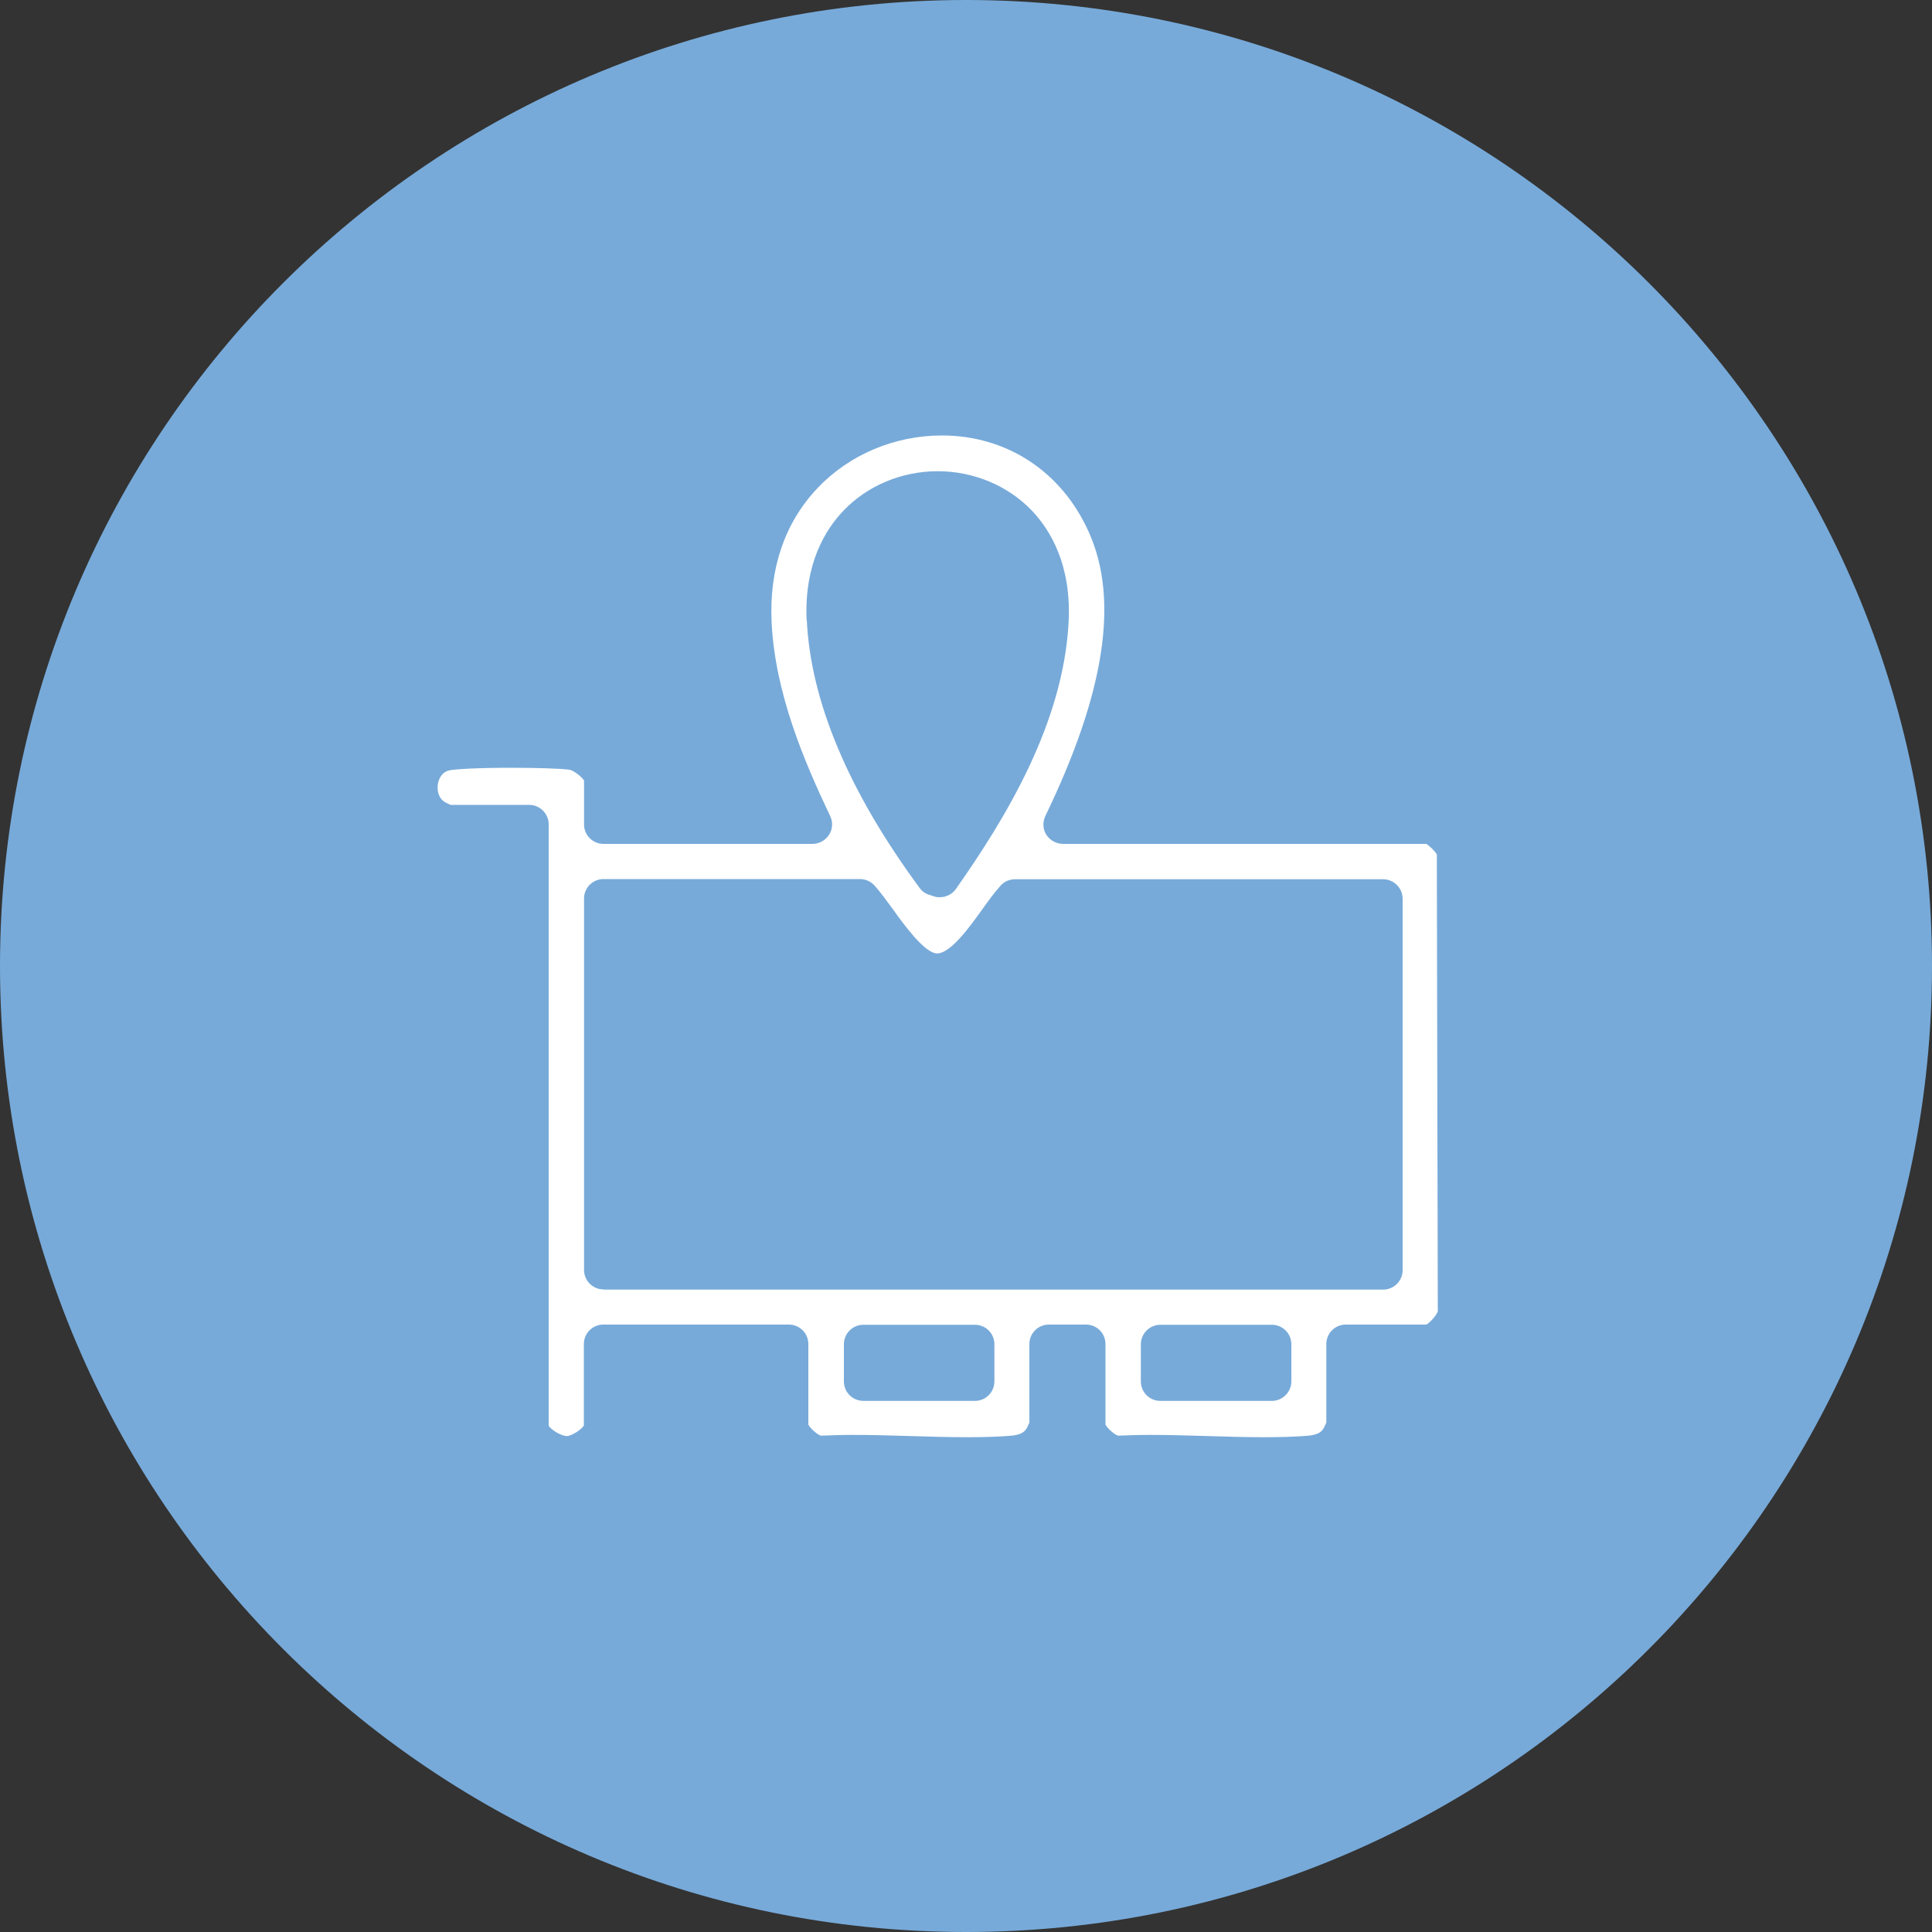
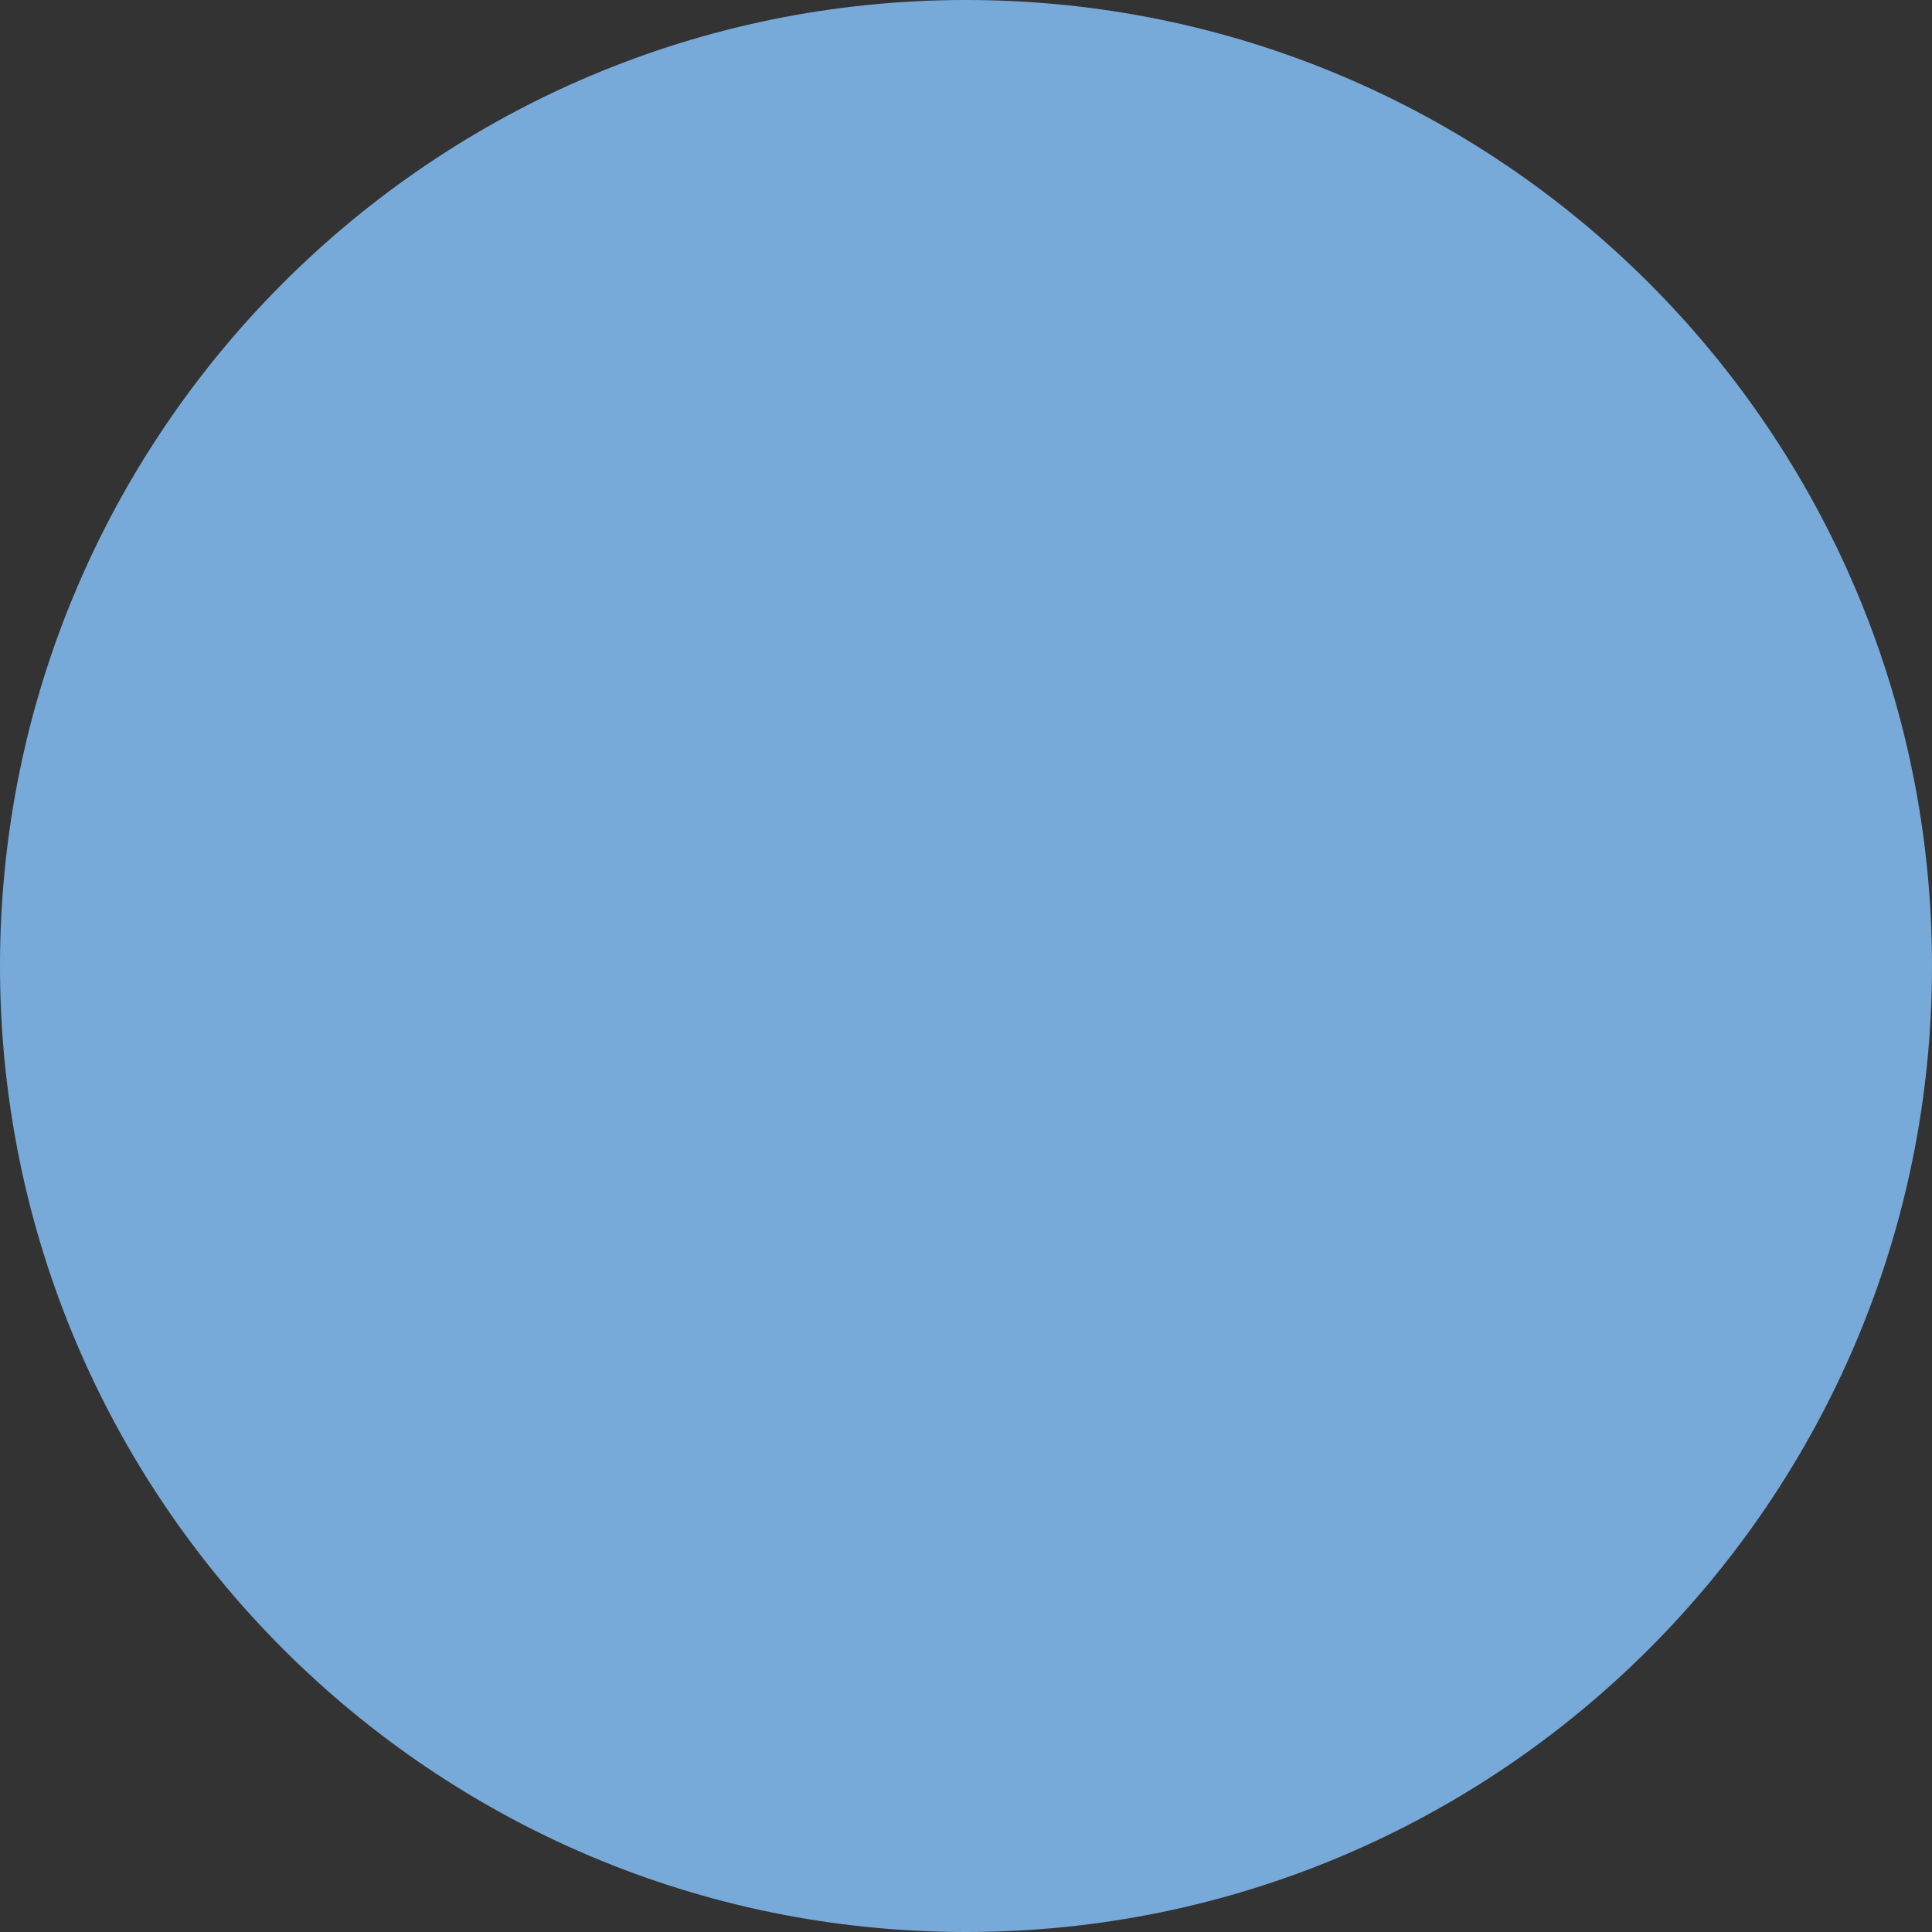
<svg xmlns="http://www.w3.org/2000/svg" id="Livello_2" data-name="Livello 2" viewBox="0 0 100 100">
  <rect x="0" y="0" width="100" height="100" fill="#333333" stroke="none" />
  <defs>
    <style>
      .cls-1 {
        fill: #fff;
      }

      .cls-2 {
        fill: #77aad9;
      }
    </style>
  </defs>
  <g id="Livello_1-2" data-name="Livello 1">
    <path class="cls-2" d="M50,100c27.6,0,50-22.4,50-50S77.6,0,50,0,0,22.4,0,50s22.4,50,50,50" />
-     <path class="cls-1" d="M31.24,66.74c-.56,0-1.01-.45-1.01-1.01v-19.22c0-.56.45-1.01,1.01-1.01h13.27c.28,0,.56.12.75.33.29.32.61.76.94,1.21.58.81,1.66,2.3,2.3,2.31v.51h0v-.51c.7,0,1.69-1.37,2.34-2.28.33-.46.65-.9.96-1.24.19-.21.46-.32.75-.32h19.04c.56,0,1.01.46,1.01,1.01v19.22c0,.56-.45,1.01-1.01,1.01H31.24ZM51.47,71.5c0,.56-.45,1.01-1.01,1.01h-5.77c-.56,0-1.01-.45-1.01-1.01v-1.92c0-.56.45-1.01,1.01-1.01h5.77c.56,0,1.01.45,1.01,1.01v1.92ZM41.75,32.1c-.13-2.9.96-4.68,1.91-5.67,1.24-1.3,3.02-2.04,4.88-2.04s3.64.75,4.88,2.05c.95,1,2.05,2.82,1.89,5.78-.28,5.24-3.26,10.13-5.83,13.79-.19.27-.5.43-.83.43-.1,0-.2,0-.29-.04l-.25-.08c-.21-.06-.39-.19-.51-.36-3.68-4.99-5.64-9.66-5.84-13.86h0ZM66.84,71.5c0,.56-.46,1.01-1.01,1.01h-5.77c-.56,0-1.01-.45-1.01-1.01v-1.92c0-.56.46-1.01,1.01-1.01h5.77c.56,0,1.01.45,1.01,1.01v1.92ZM59.52,74.27c.99,0,2.01.03,2.99.06.97.03,1.96.06,2.92.06.82,0,1.53-.02,2.18-.07.57-.04.76-.17.9-.39.02-.04.09-.18.14-.29v-4.07c0-.56.45-1.01,1.01-1.01h4.17c.2-.11.53-.49.59-.69v-.04l-.05-23.6c-.09-.17-.37-.45-.55-.55h-18.8c-.34,0-.67-.18-.86-.47-.19-.29-.2-.67-.05-.98,3.08-6.38,3.82-11.18,2.25-14.68-1.4-3.14-4.25-5.01-7.61-5.01-2.44,0-4.8.99-6.44,2.73-1.7,1.79-2.51,4.19-2.37,6.97.18,3.6,1.64,7.08,3.03,10,.15.31.13.68-.06.97s-.51.47-.86.47h-10.81c-.56,0-1.01-.45-1.01-1.01v-2.27c-.11-.19-.55-.53-.76-.56-.42-.06-1.67-.1-3.01-.1-1.77,0-2.89.07-3.18.13-.46.09-.58.52-.61.69-.06.3,0,.74.36.96.04.02.18.09.29.14h4.07c.56,0,1.01.46,1.01,1.01v31.12c.1.2.64.54.94.54.24,0,.77-.34.88-.55v-4.21c0-.56.45-1.01,1.01-1.01h9.6c.56,0,1.01.45,1.01,1.01v4.17c.1.19.45.51.65.57.49-.02,1.04-.04,1.66-.04.99,0,2.01.03,2.99.06.97.03,1.96.06,2.92.06.82,0,1.53-.02,2.18-.07.57-.04.76-.17.9-.39.02-.04.09-.18.14-.29v-4.07c0-.56.45-1.01,1.01-1.01h1.92c.56,0,1.01.45,1.01,1.01v4.17c.1.19.45.51.65.57.49-.02,1.04-.04,1.66-.04" />
  </g>
</svg>